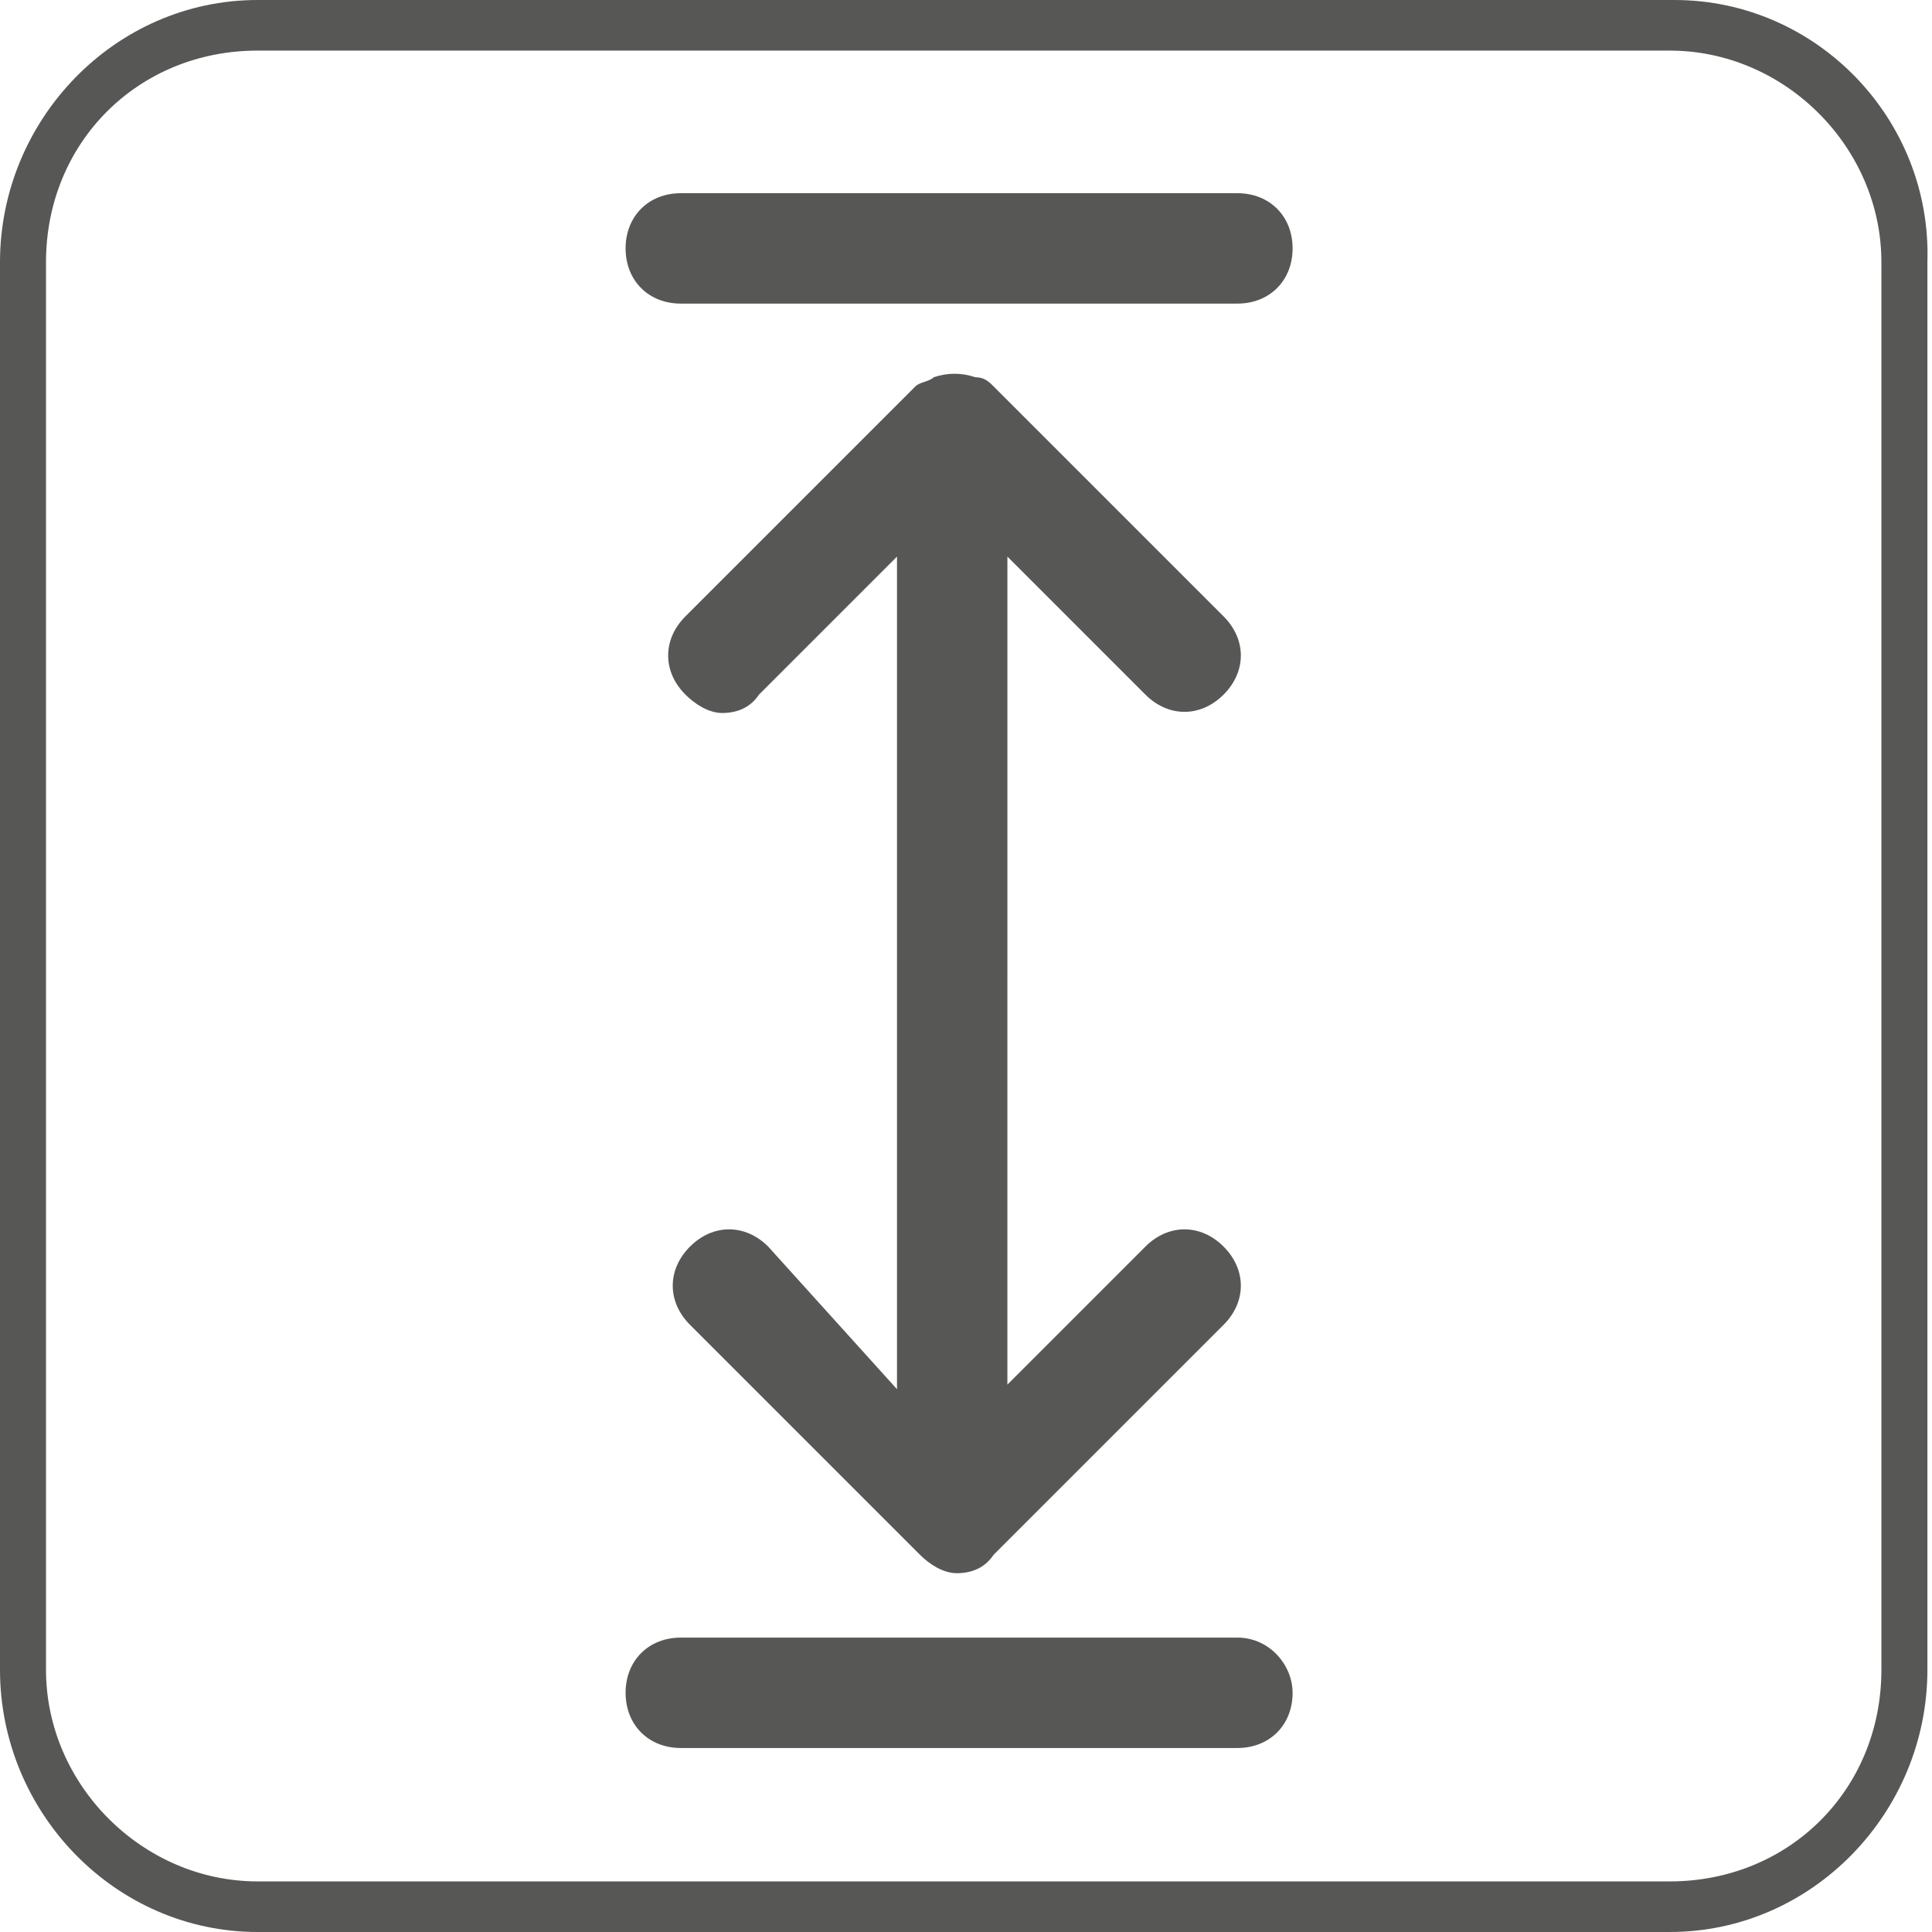
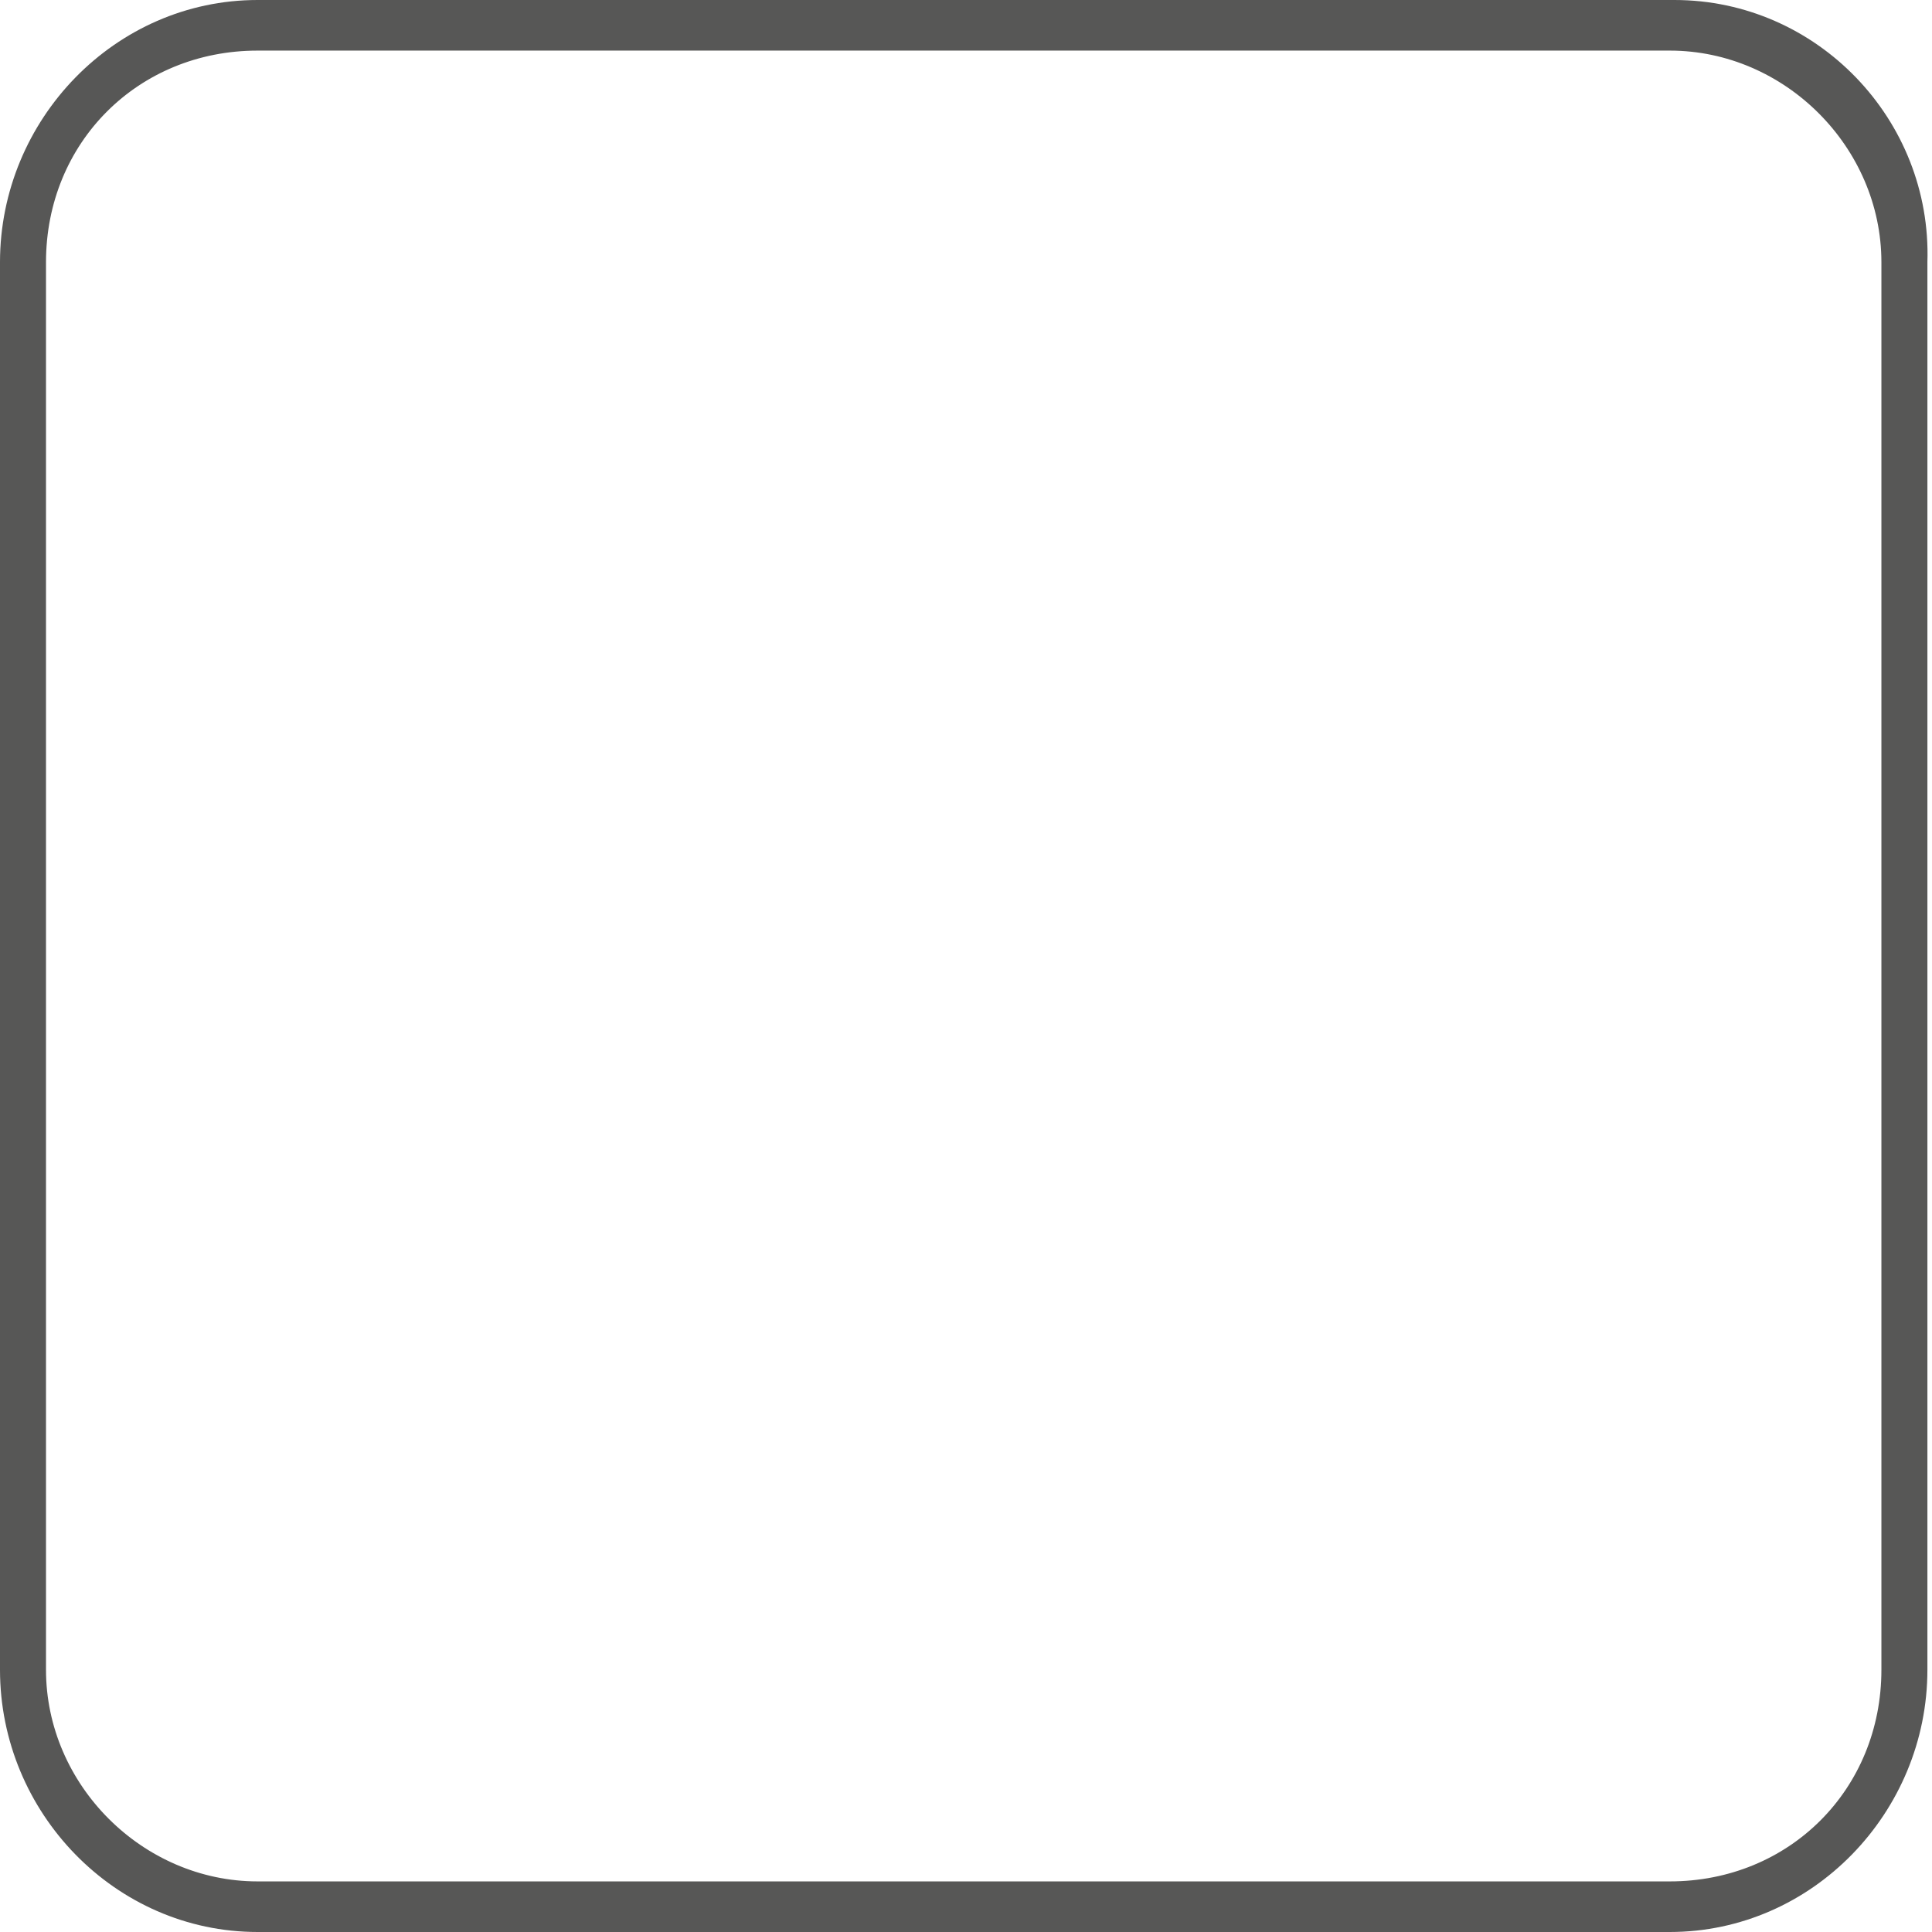
<svg xmlns="http://www.w3.org/2000/svg" version="1.1" id="Layer_1" x="0px" y="0px" viewBox="0 0 42 42" style="enable-background:new 0 0 42 42;" xml:space="preserve">
  <style type="text/css">
	.st0{fill:#575756;}
</style>
  <g>
    <path class="st0" d="M36.4,0H5.6C2.5,0,0,2.6,0,5.7v30.6C0,39.4,2.5,42,5.6,42h30.7c3.1,0,5.6-2.6,5.6-5.7V5.7   C42,2.6,39.5,0,36.4,0z M40.9,36.3c0,2.6-2,4.6-4.6,4.6H5.6c-2.5,0-4.6-2.1-4.6-4.6V5.7c0-2.6,2-4.6,4.6-4.6h30.7   c2.5,0,4.6,2.1,4.6,4.6V36.3z" />
-     <path class="st0" d="M16.7,27.1c-0.5-0.5-1.2-0.5-1.7,0c-0.5,0.5-0.5,1.2,0,1.7l5,5c0.2,0.2,0.5,0.4,0.8,0.4c0.3,0,0.6-0.1,0.8-0.4   l5-5c0.5-0.5,0.5-1.2,0-1.7c-0.5-0.5-1.2-0.5-1.7,0l-3,3V12.1l3,3c0.5,0.5,1.2,0.5,1.7,0c0.5-0.5,0.5-1.2,0-1.7l-5-5c0,0,0,0,0,0   c-0.1-0.1-0.2-0.2-0.4-0.2c-0.3-0.1-0.6-0.1-0.9,0c-0.1,0.1-0.3,0.1-0.4,0.2c0,0,0,0,0,0l-5,5c-0.5,0.5-0.5,1.2,0,1.7   c0.2,0.2,0.5,0.4,0.8,0.4c0.3,0,0.6-0.1,0.8-0.4l3-3v18.1L16.7,27.1z" />
-     <path class="st0" d="M26.9,4.2H14.8c-0.7,0-1.2,0.5-1.2,1.2c0,0.7,0.5,1.2,1.2,1.2h12.1c0.7,0,1.2-0.5,1.2-1.2   C28.1,4.7,27.6,4.2,26.9,4.2z" />
-     <path class="st0" d="M26.9,35.6H14.8c-0.7,0-1.2,0.5-1.2,1.2c0,0.7,0.5,1.2,1.2,1.2h12.1c0.7,0,1.2-0.5,1.2-1.2   C28.1,36.2,27.6,35.6,26.9,35.6z" />
  </g>
</svg>